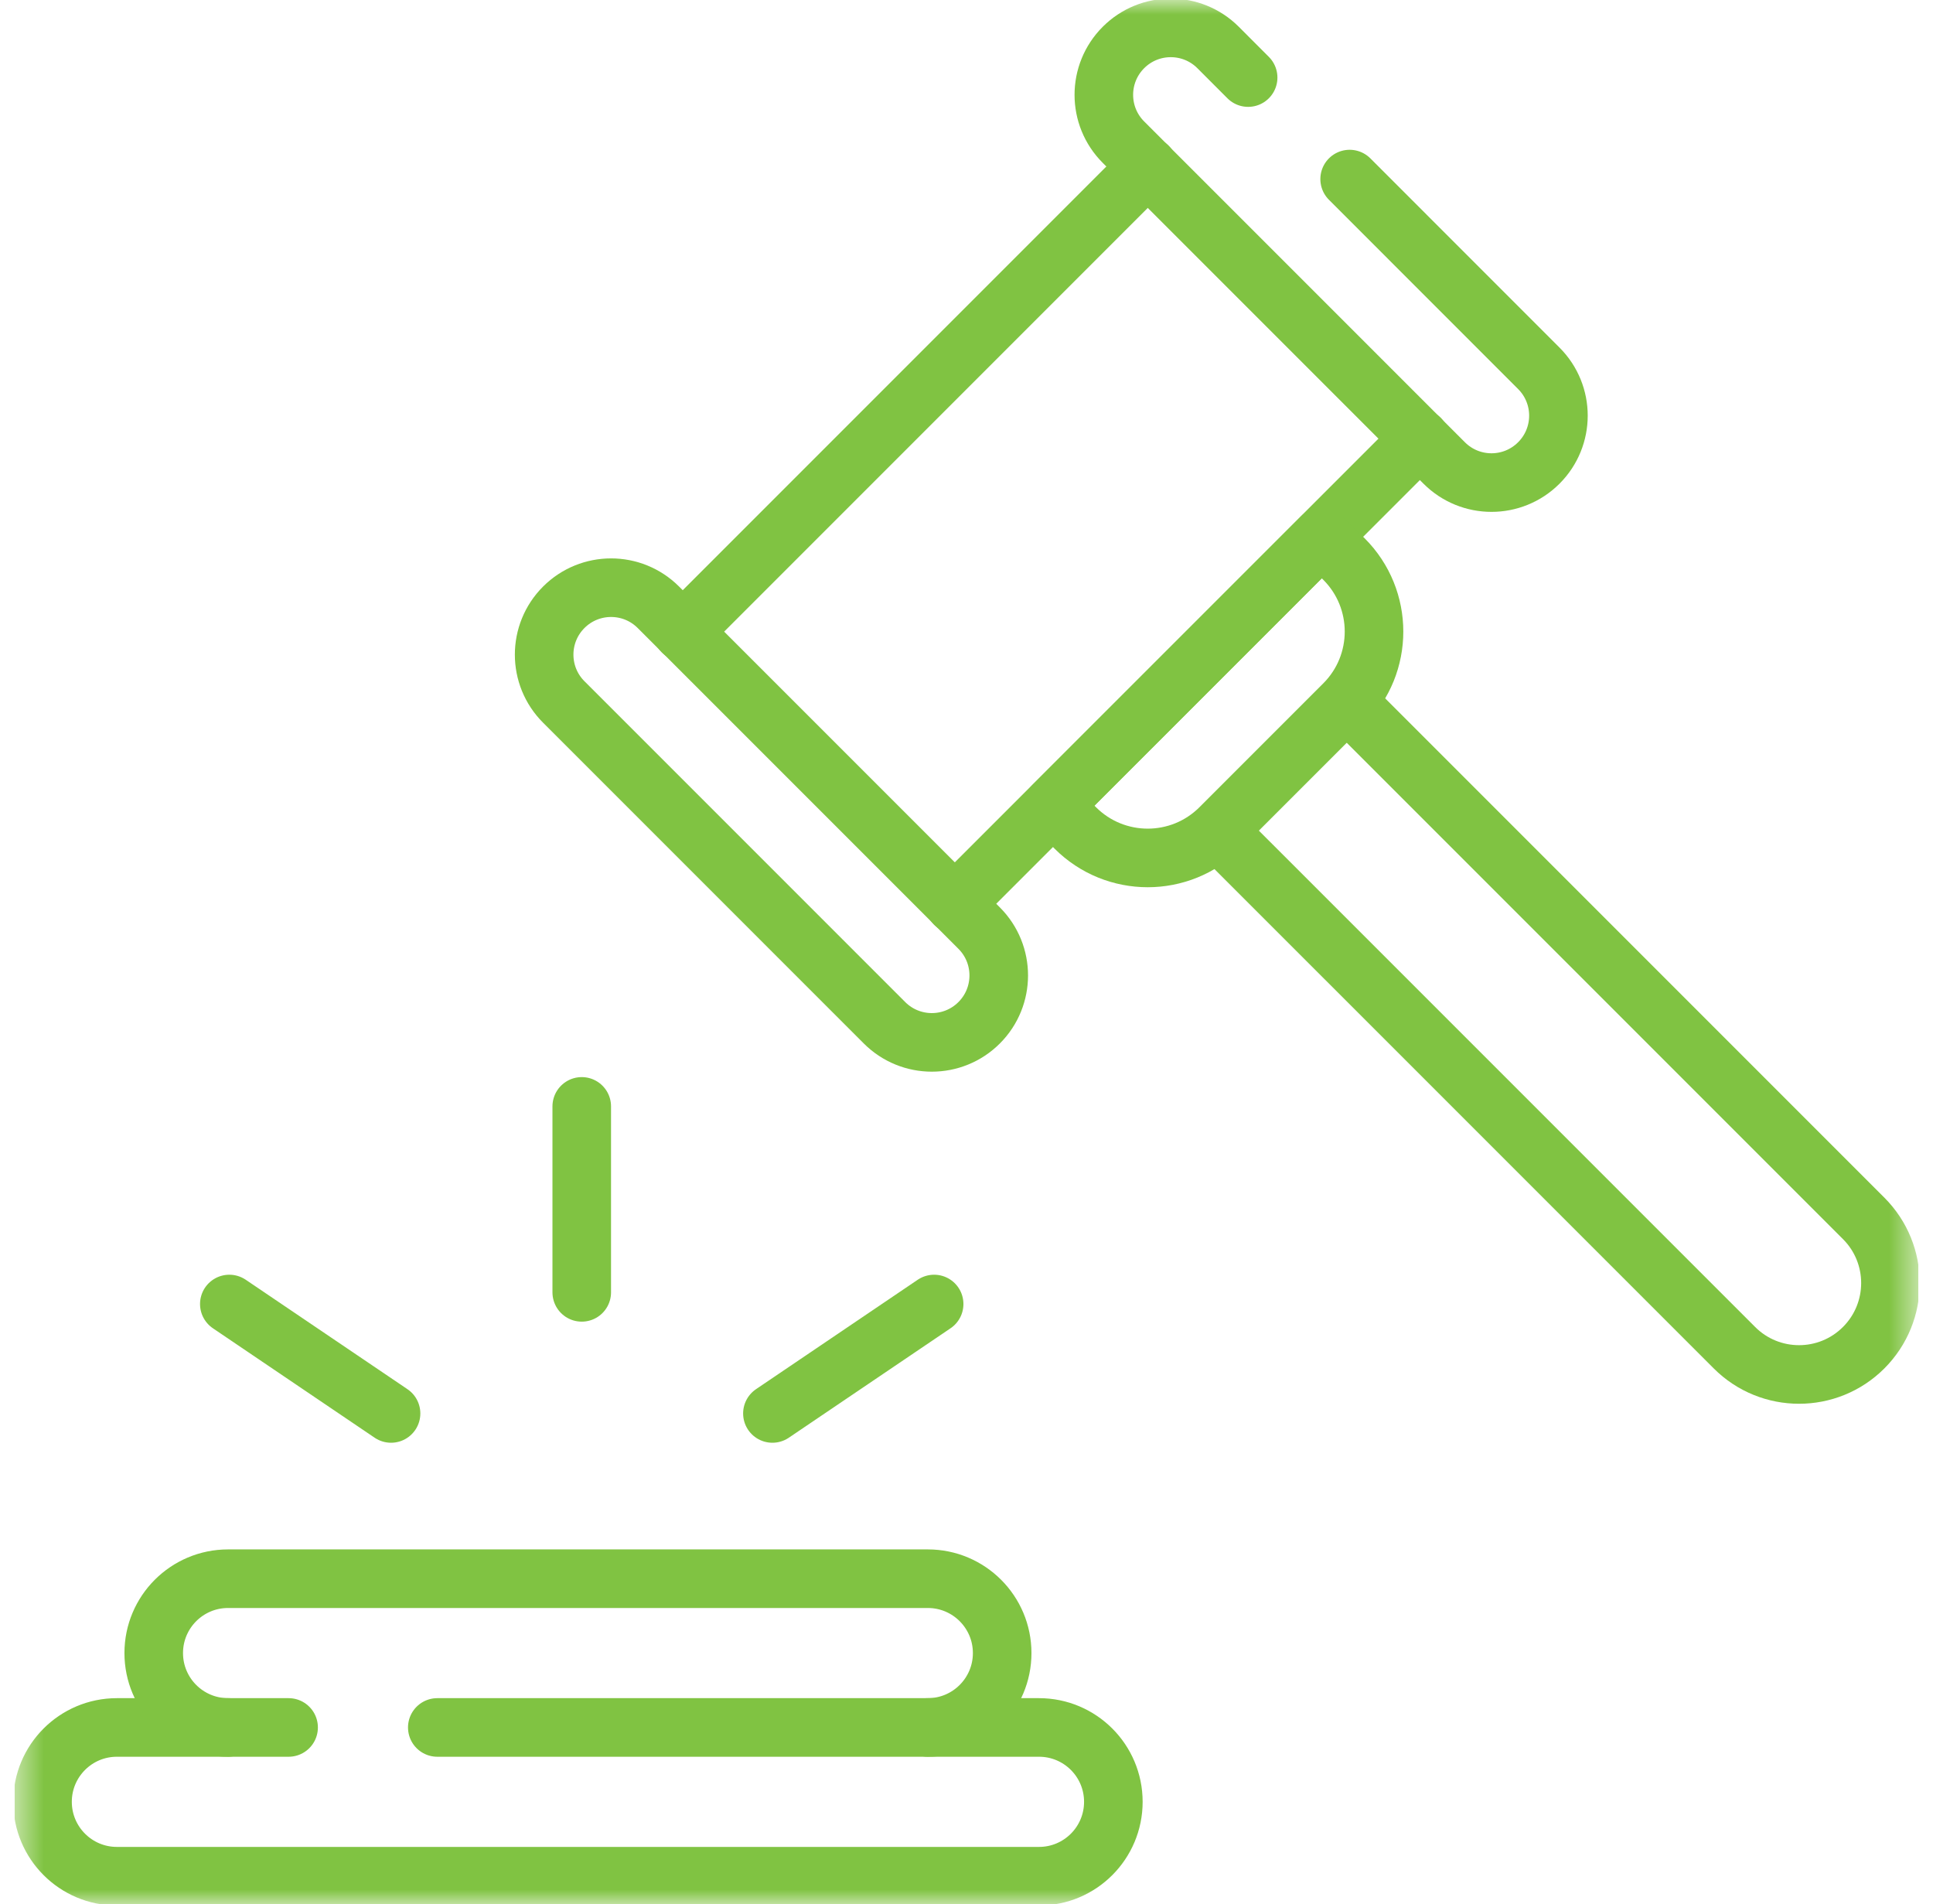
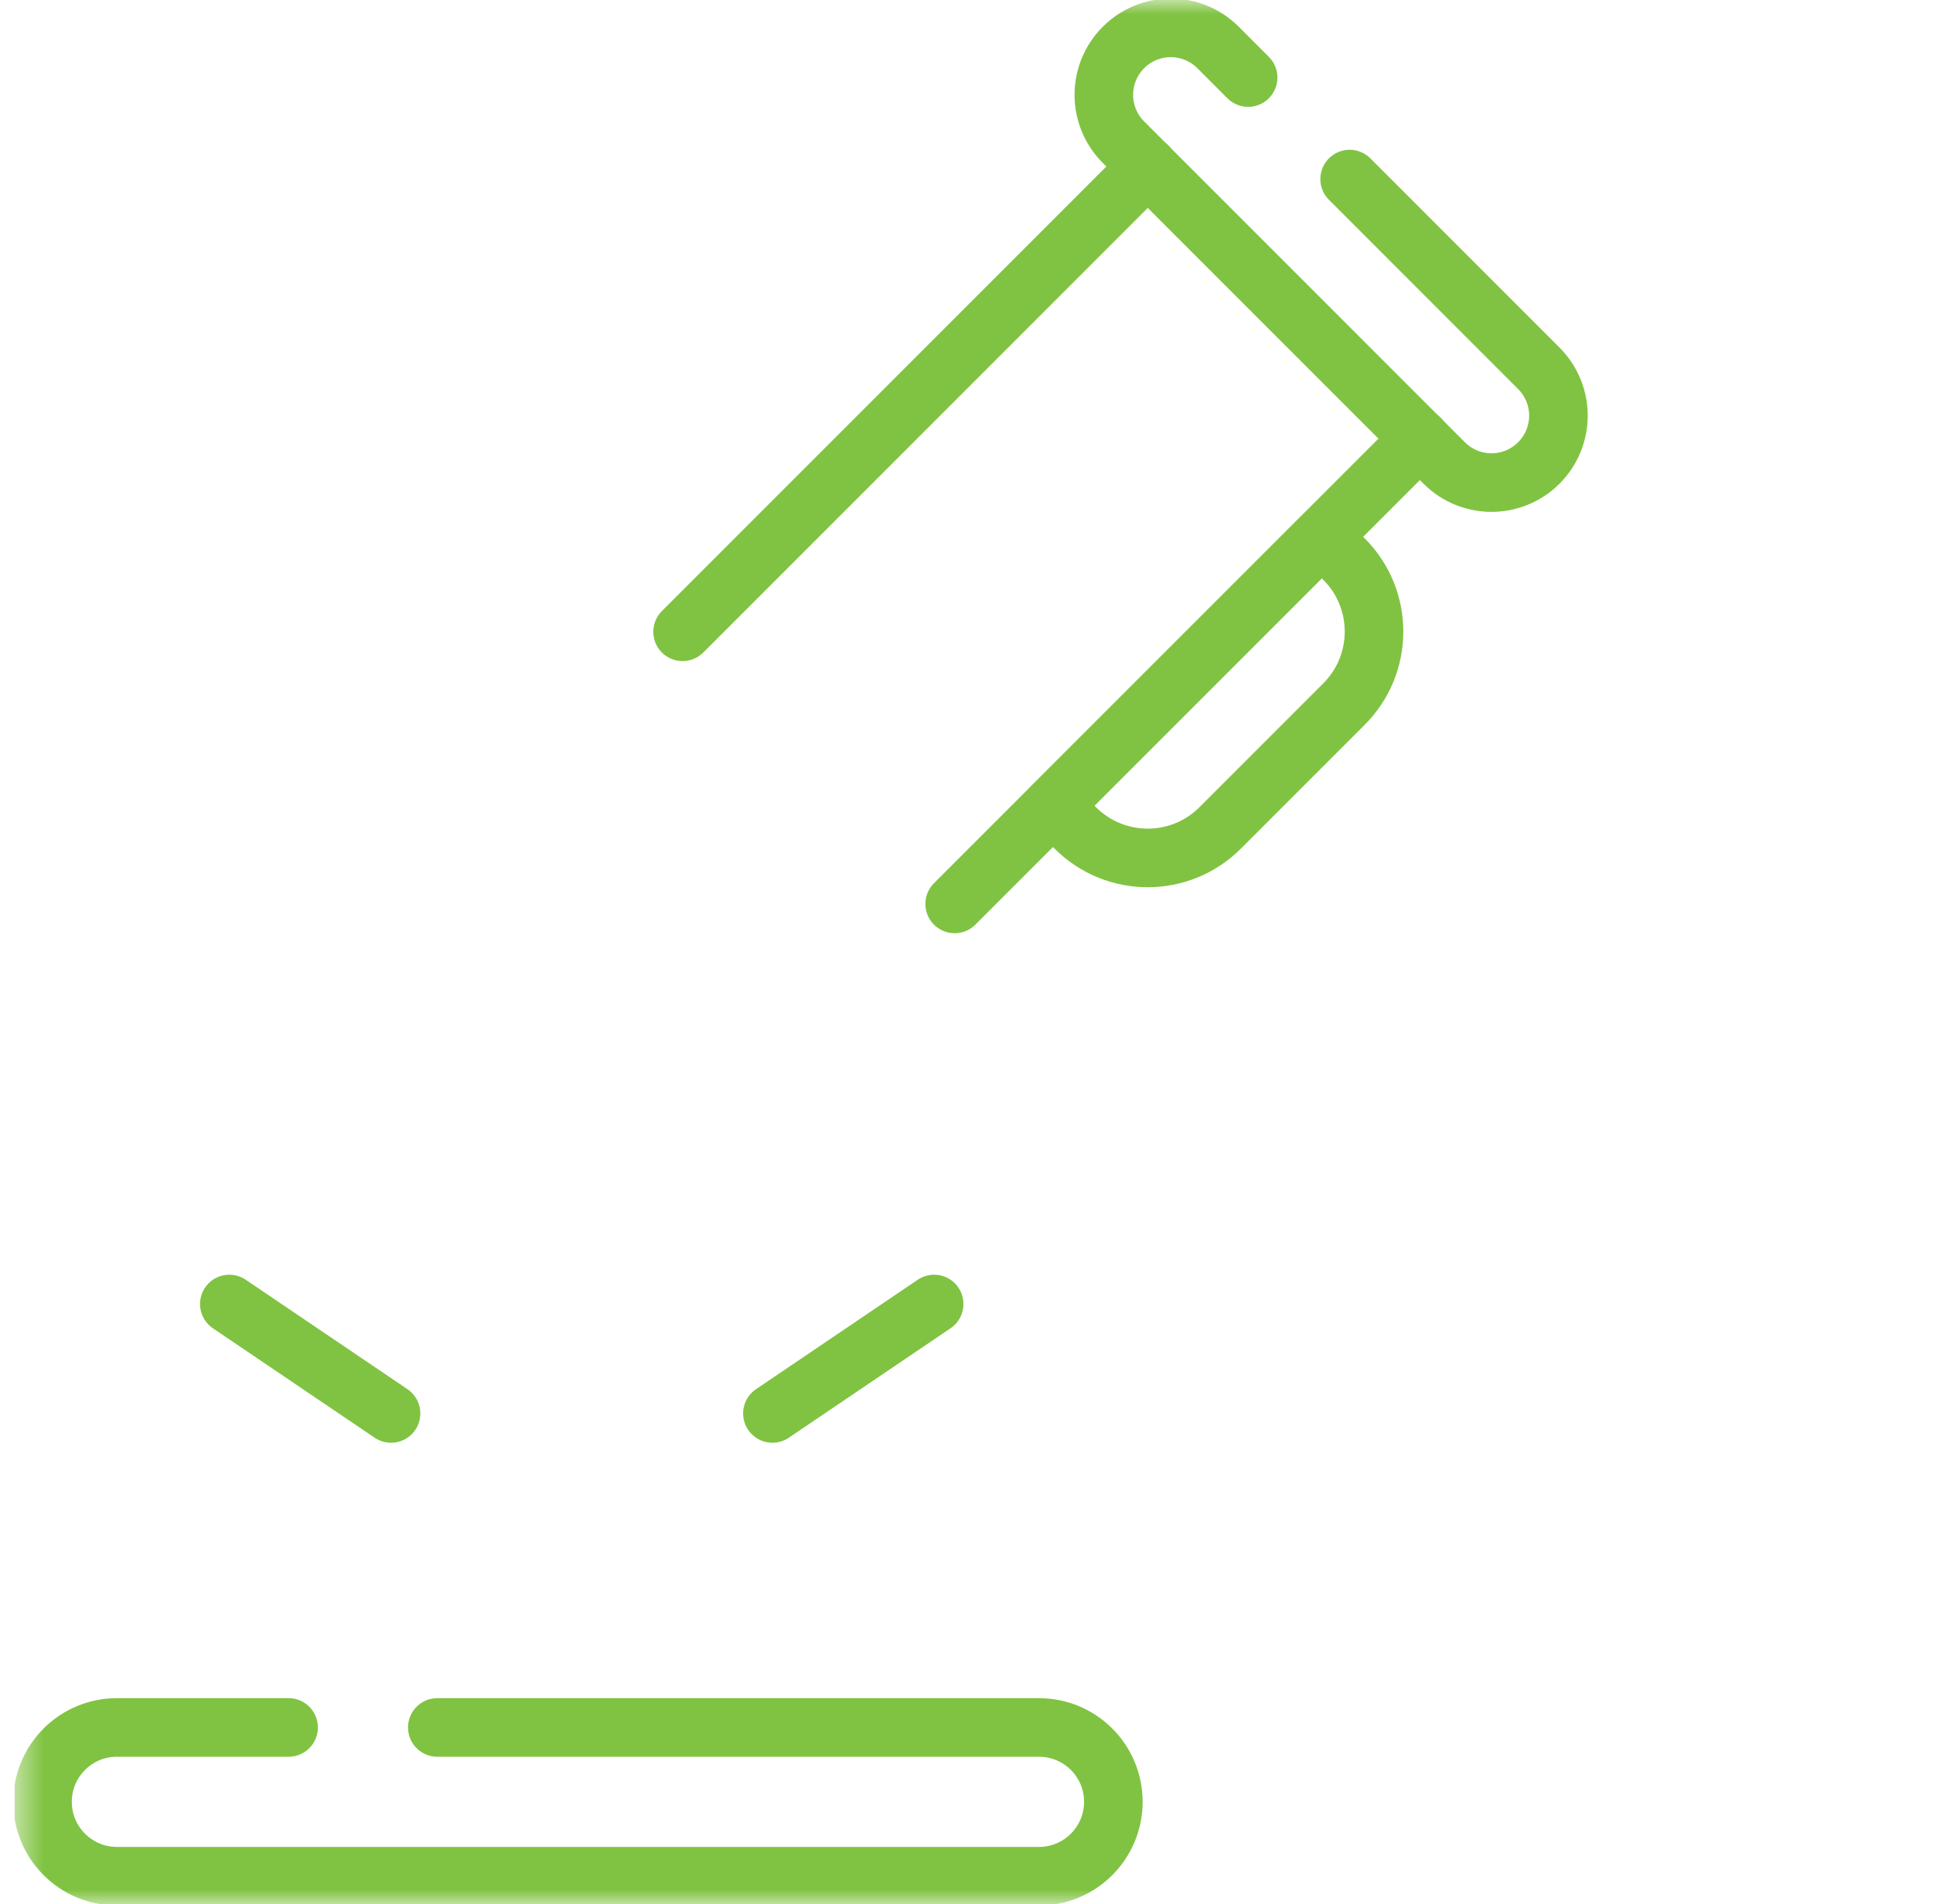
<svg xmlns="http://www.w3.org/2000/svg" width="66" height="65" viewBox="0 0 66 65" fill="none">
  <g clip-path="url(#clip0_151_1049)">
    <mask id="mask0_151_1049" style="mask-type:luminance" maskUnits="userSpaceOnUse" x="0" y="0" width="66" height="65">
      <path d="M0.5 0H65.5V65H0.5V0Z" fill="white" />
    </mask>
    <g mask="url(#mask0_151_1049)">
      <path d="M9.854 58.97H3.991C2.589 58.97 1.452 60.106 1.452 61.509C1.452 62.911 2.589 64.048 3.991 64.048H35.475C36.878 64.048 38.014 62.911 38.014 61.509C38.014 60.106 36.878 58.97 35.475 58.97H14.931" stroke="#80C342" stroke-width="2" stroke-miterlimit="10" stroke-linecap="round" stroke-linejoin="round" />
-       <path d="M7.788 58.97C6.385 58.97 5.249 57.833 5.249 56.431C5.249 55.028 6.385 53.892 7.788 53.892H31.679C33.081 53.892 34.218 55.028 34.218 56.431C34.218 57.833 33.081 58.97 31.679 58.97" stroke="#80C342" stroke-width="2" stroke-miterlimit="10" stroke-linecap="round" stroke-linejoin="round" />
-       <path d="M41.684 28.471L59.22 46.006C60.438 47.225 62.415 47.225 63.633 46.006C64.852 44.787 64.852 42.811 63.633 41.592L46.056 24.015" stroke="#80C342" stroke-width="2" stroke-miterlimit="10" stroke-linecap="round" stroke-linejoin="round" />
      <path d="M23.306 21.567L39.194 5.679" stroke="#80C342" stroke-width="2" stroke-miterlimit="10" stroke-linecap="round" stroke-linejoin="round" />
      <path d="M48.485 14.969L32.596 30.857" stroke="#80C342" stroke-width="2" stroke-miterlimit="10" stroke-linecap="round" stroke-linejoin="round" />
-       <path d="M33.432 34.914C34.324 34.022 34.324 32.575 33.432 31.683L22.48 20.731C21.588 19.839 20.141 19.839 19.249 20.731C18.356 21.624 18.356 23.071 19.249 23.963L30.2 34.914C31.093 35.807 32.539 35.807 33.432 34.914Z" stroke="#80C342" stroke-width="2" stroke-miterlimit="10" stroke-linecap="round" stroke-linejoin="round" />
      <path d="M42.616 2.648L41.59 1.621C40.698 0.729 39.251 0.729 38.359 1.621C37.466 2.514 37.466 3.961 38.359 4.853L49.31 15.804C50.202 16.697 51.649 16.697 52.541 15.804C53.434 14.912 53.434 13.465 52.541 12.573L46.082 6.113" stroke="#80C342" stroke-width="2" stroke-miterlimit="10" stroke-linecap="round" stroke-linejoin="round" />
      <path d="M35.956 27.505L36.713 28.262C38.08 29.629 40.296 29.629 41.662 28.262L45.889 24.035C47.256 22.668 47.256 20.452 45.889 19.085L45.133 18.329L35.956 27.505Z" stroke="#80C342" stroke-width="2" stroke-miterlimit="10" stroke-linecap="round" stroke-linejoin="round" />
      <path d="M7.83 44.515L13.352 48.251" stroke="#80C342" stroke-width="2" stroke-miterlimit="10" stroke-linecap="round" stroke-linejoin="round" />
      <path d="M31.895 44.515L26.373 48.251" stroke="#80C342" stroke-width="2" stroke-miterlimit="10" stroke-linecap="round" stroke-linejoin="round" />
-       <path d="M19.863 44.117V37.769" stroke="#80C342" stroke-width="2" stroke-miterlimit="10" stroke-linecap="round" stroke-linejoin="round" />
    </g>
  </g>
  <defs>
    <clipPath id="clip0_151_1049">
      <rect width="65" height="65" fill="white" transform="translate(0.5)" />
    </clipPath>
  </defs>
</svg>